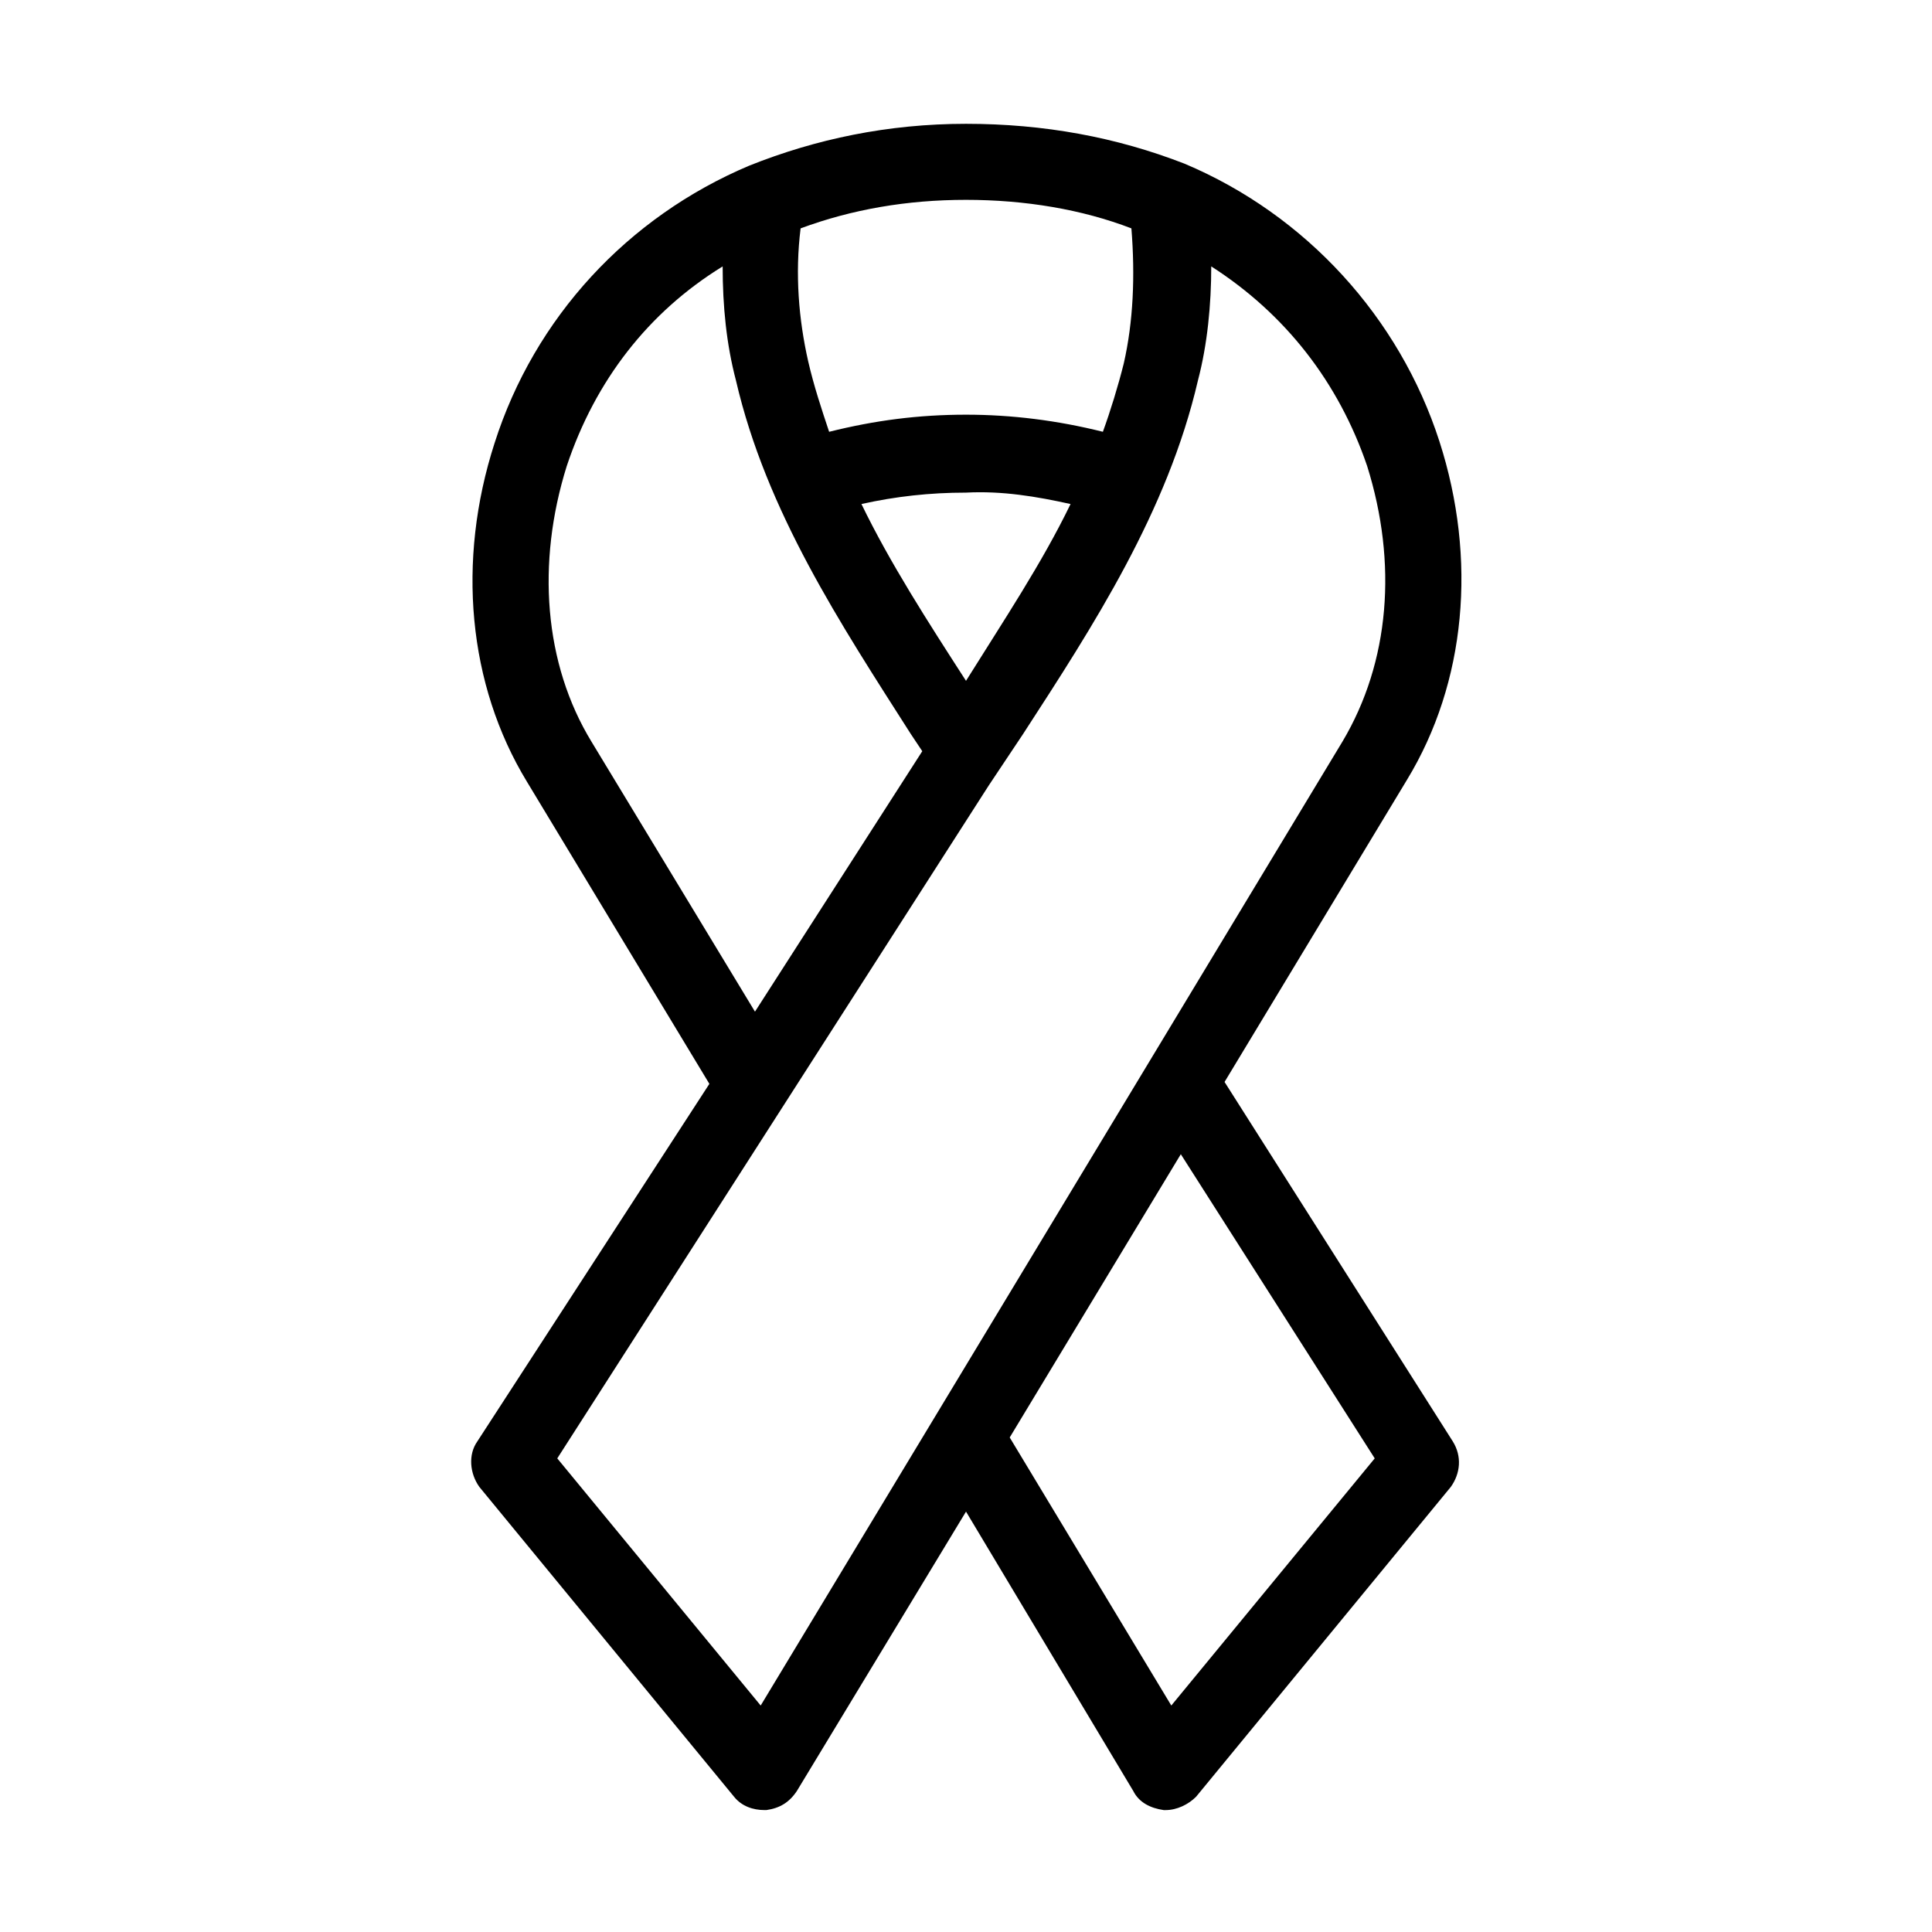
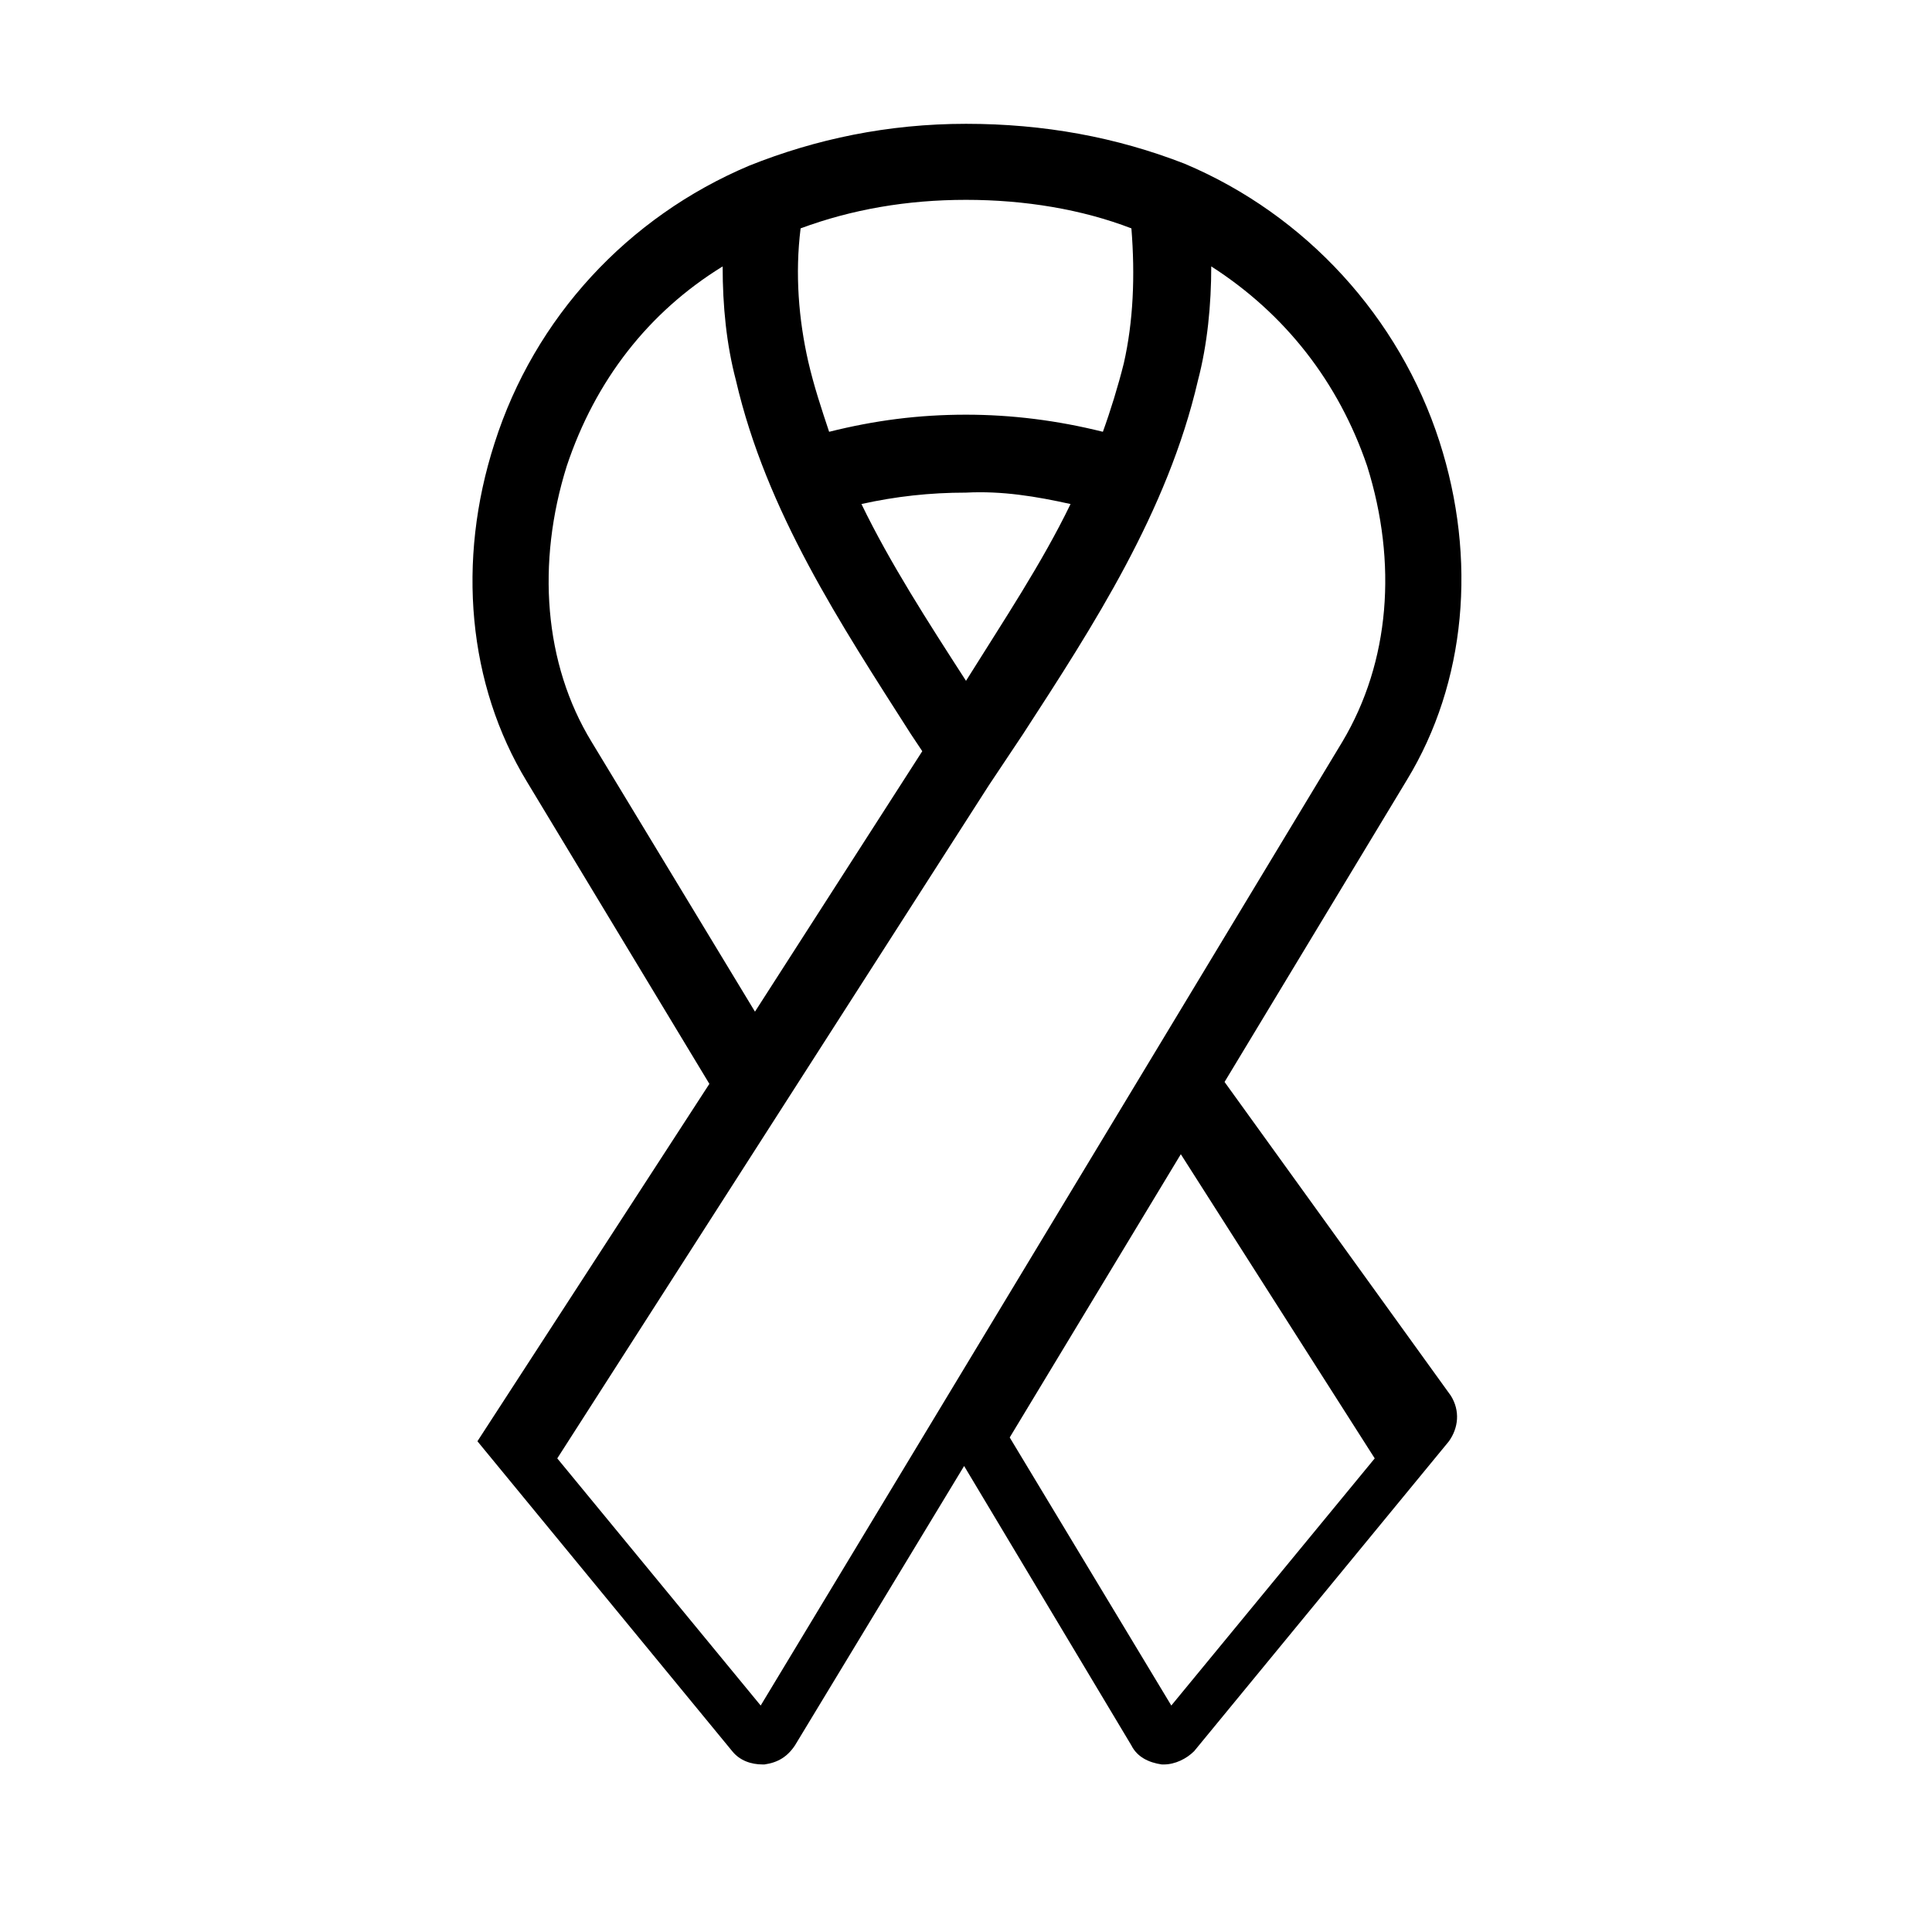
<svg xmlns="http://www.w3.org/2000/svg" fill="#000000" width="800px" height="800px" version="1.1" viewBox="144 144 512 512">
-   <path d="m468.52 430.73 48.367-80.105c15.617-25.695 18.641-58.441 8.566-89.68-10.578-32.746-35.266-59.953-67.512-73.555-18.137-7.055-37.281-10.578-57.938-10.578s-39.801 4.031-57.434 11.082c-32.242 13.602-56.93 40.305-67.512 73.555-10.078 31.234-7.055 63.984 8.566 89.68l48.367 80.105-61.469 94.715c-2.519 3.527-2.016 8.566 0.504 12.09l67.512 82.121c2.016 2.519 5.039 3.527 8.062 3.527h0.504c3.527-0.504 6.047-2.016 8.062-5.039l44.836-74.055 44.336 74.059c1.512 3.023 4.535 4.535 8.062 5.039h0.504c3.023 0 6.047-1.512 8.062-3.527l67.512-82.121c2.519-3.527 3.023-8.062 0.504-12.09zm-112.35-226.21c13.602-5.039 28.215-7.559 43.832-7.559s30.73 2.519 43.832 7.559c1.008 12.594 0.504 24.688-2.016 35.77-1.512 6.047-3.527 12.594-5.543 18.137-12.094-3.019-24.184-4.531-36.273-4.531-12.594 0-24.184 1.512-36.273 4.535-2.016-6.047-4.031-12.09-5.543-18.641-2.519-11.086-3.527-23.176-2.016-35.27zm71.539 73.055c-7.555 15.617-17.633 30.73-27.707 46.852-10.078-15.617-20.152-31.234-27.711-46.855 9.07-2.016 18.137-3.023 27.711-3.023 9.57-0.5 18.641 1.012 27.707 3.027zm-126.96 62.977c-12.594-20.656-14.609-47.359-6.551-73.051 7.559-22.672 21.664-40.809 41.312-52.898 0 10.578 1.008 20.656 3.527 30.23 8.062 34.762 27.711 64.488 46.352 93.707 1.008 1.512 2.016 3.023 3.023 4.535l-44.336 69.023zm44.84 255.43-53.906-65.496 114.36-178.35c3.023-4.535 6.047-9.07 9.07-13.602 18.641-28.719 38.289-58.945 46.352-93.707 2.519-9.574 3.527-20.152 3.527-30.23 19.648 12.594 33.754 30.73 41.312 52.898 8.062 25.695 6.047 51.891-6.551 73.051zm108.82 0-42.824-71.039 45.344-75.066 51.387 80.609z" />
+   <path d="m468.52 430.73 48.367-80.105c15.617-25.695 18.641-58.441 8.566-89.68-10.578-32.746-35.266-59.953-67.512-73.555-18.137-7.055-37.281-10.578-57.938-10.578s-39.801 4.031-57.434 11.082c-32.242 13.602-56.93 40.305-67.512 73.555-10.078 31.234-7.055 63.984 8.566 89.68l48.367 80.105-61.469 94.715l67.512 82.121c2.016 2.519 5.039 3.527 8.062 3.527h0.504c3.527-0.504 6.047-2.016 8.062-5.039l44.836-74.055 44.336 74.059c1.512 3.023 4.535 4.535 8.062 5.039h0.504c3.023 0 6.047-1.512 8.062-3.527l67.512-82.121c2.519-3.527 3.023-8.062 0.504-12.09zm-112.35-226.21c13.602-5.039 28.215-7.559 43.832-7.559s30.73 2.519 43.832 7.559c1.008 12.594 0.504 24.688-2.016 35.77-1.512 6.047-3.527 12.594-5.543 18.137-12.094-3.019-24.184-4.531-36.273-4.531-12.594 0-24.184 1.512-36.273 4.535-2.016-6.047-4.031-12.09-5.543-18.641-2.519-11.086-3.527-23.176-2.016-35.27zm71.539 73.055c-7.555 15.617-17.633 30.73-27.707 46.852-10.078-15.617-20.152-31.234-27.711-46.855 9.07-2.016 18.137-3.023 27.711-3.023 9.57-0.5 18.641 1.012 27.707 3.027zm-126.96 62.977c-12.594-20.656-14.609-47.359-6.551-73.051 7.559-22.672 21.664-40.809 41.312-52.898 0 10.578 1.008 20.656 3.527 30.23 8.062 34.762 27.711 64.488 46.352 93.707 1.008 1.512 2.016 3.023 3.023 4.535l-44.336 69.023zm44.84 255.43-53.906-65.496 114.36-178.35c3.023-4.535 6.047-9.07 9.07-13.602 18.641-28.719 38.289-58.945 46.352-93.707 2.519-9.574 3.527-20.152 3.527-30.23 19.648 12.594 33.754 30.73 41.312 52.898 8.062 25.695 6.047 51.891-6.551 73.051zm108.82 0-42.824-71.039 45.344-75.066 51.387 80.609z" />
</svg>